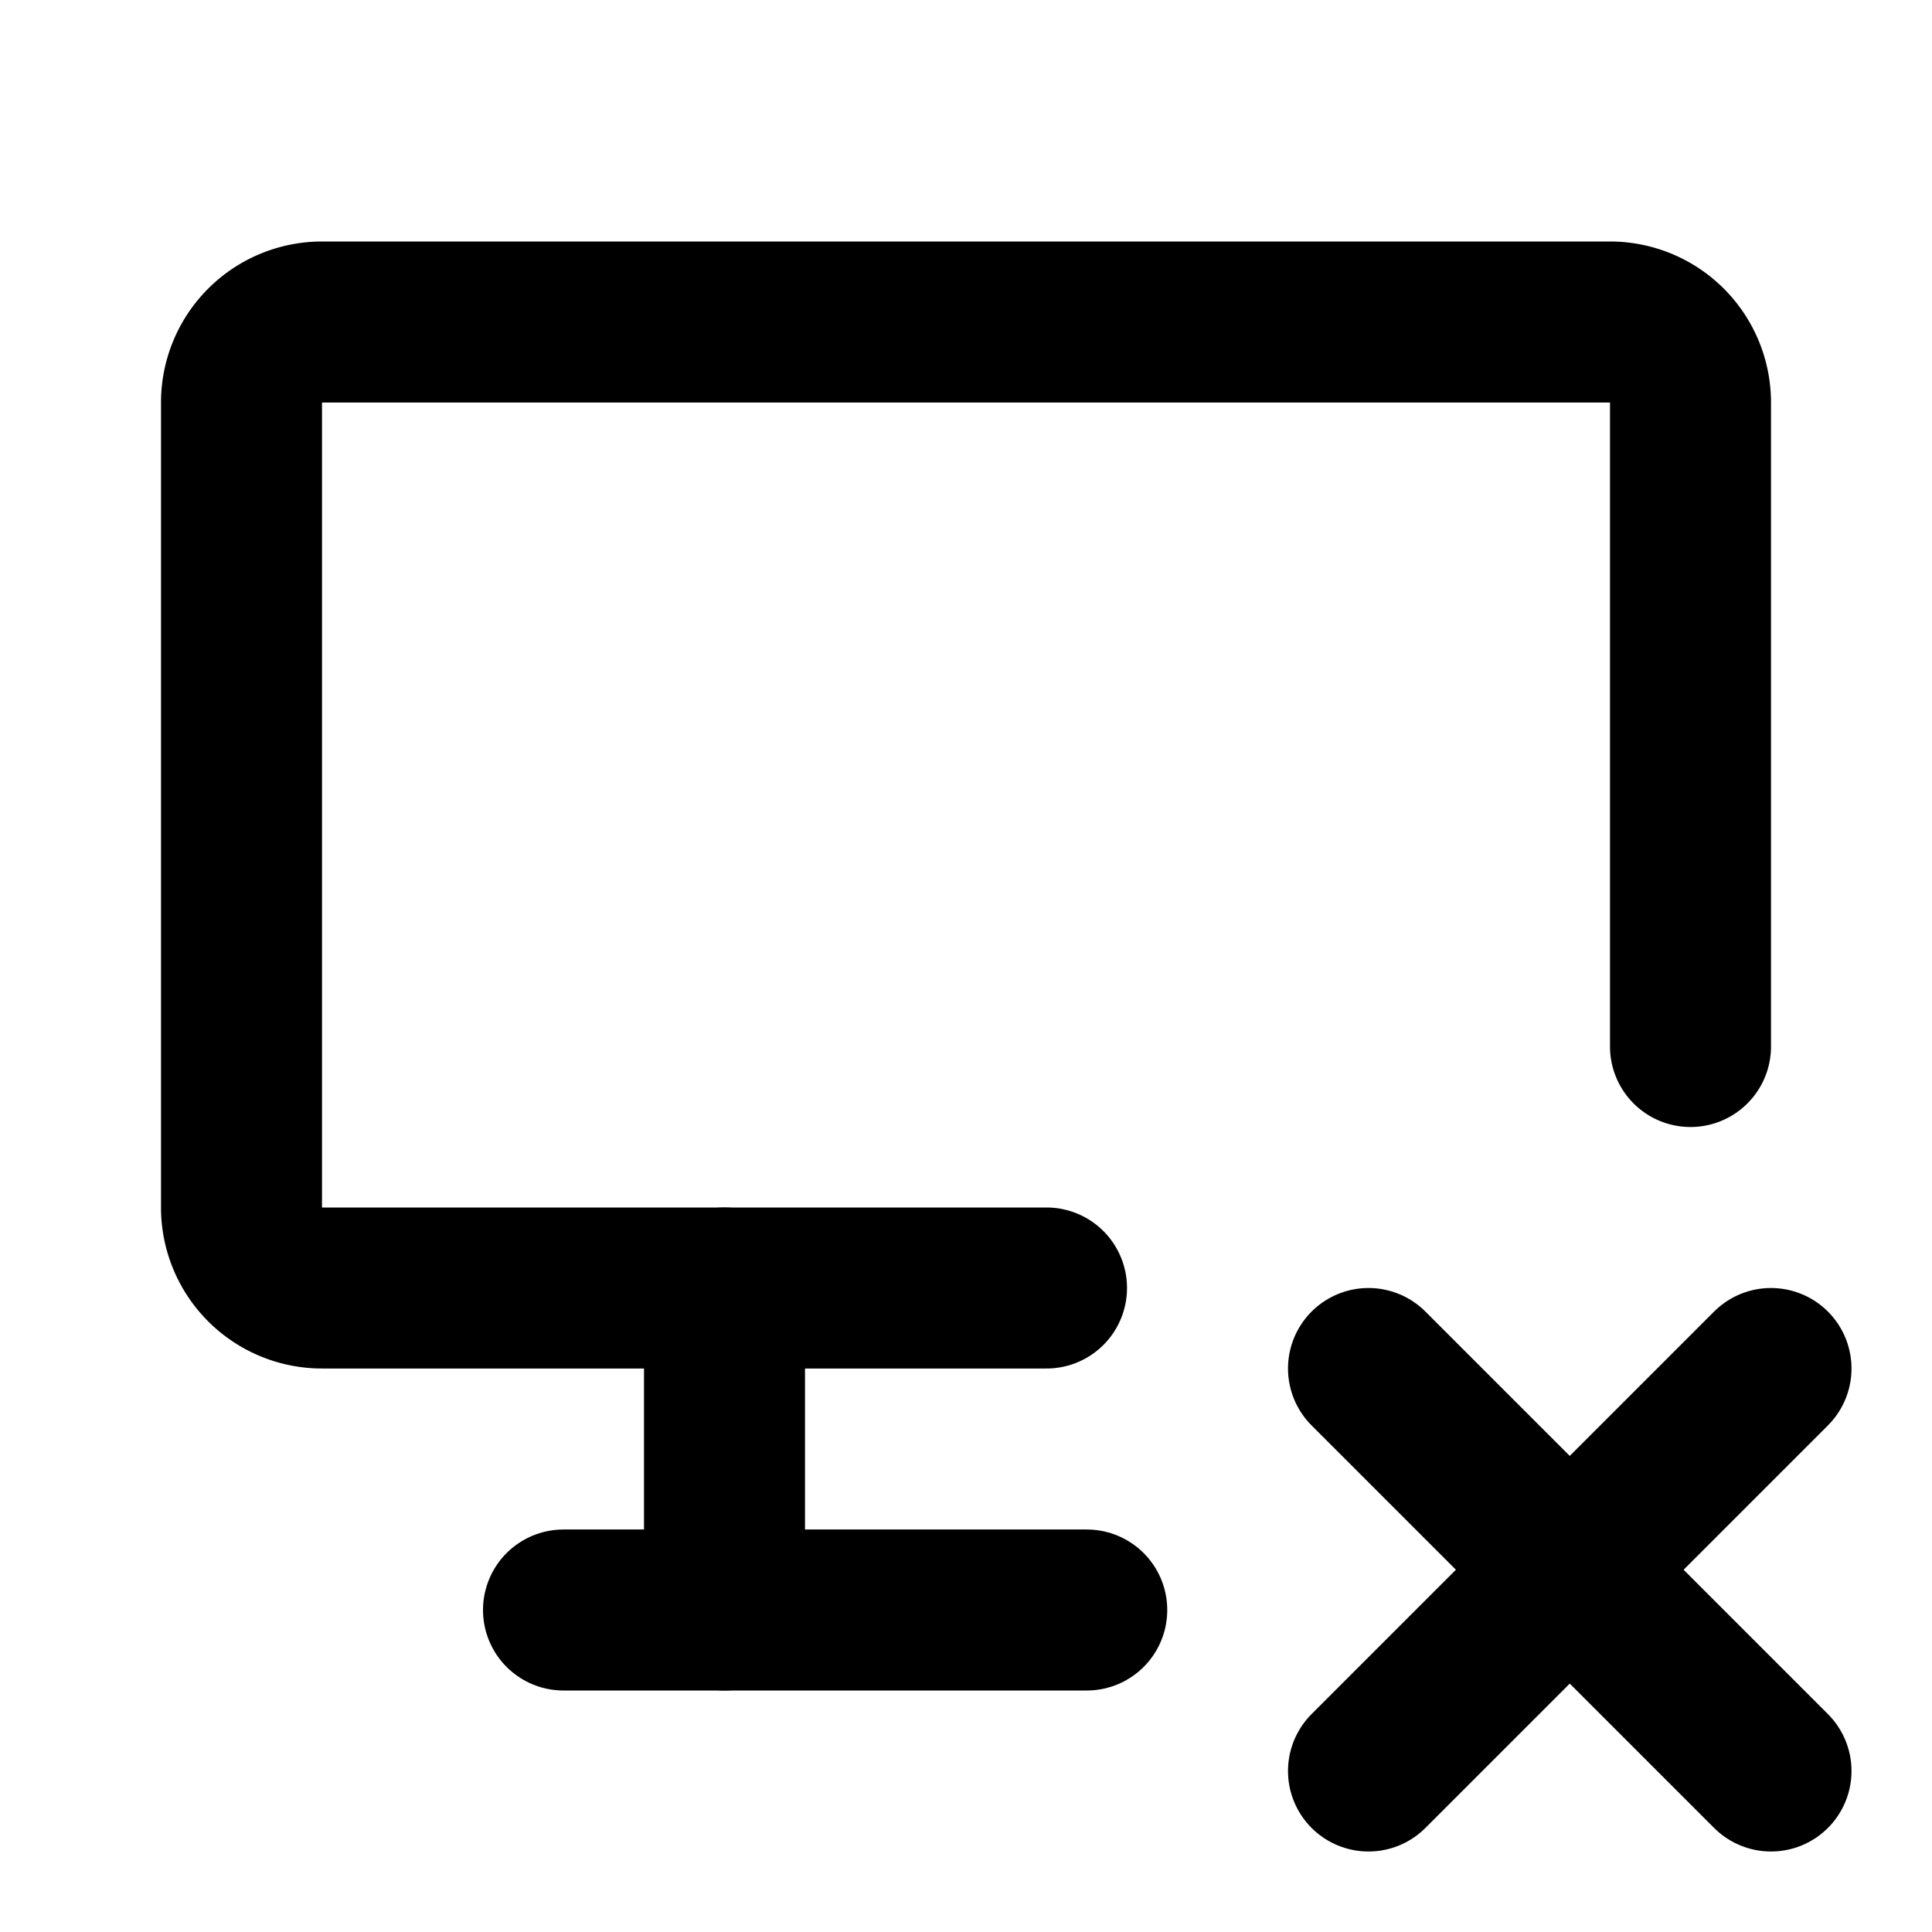
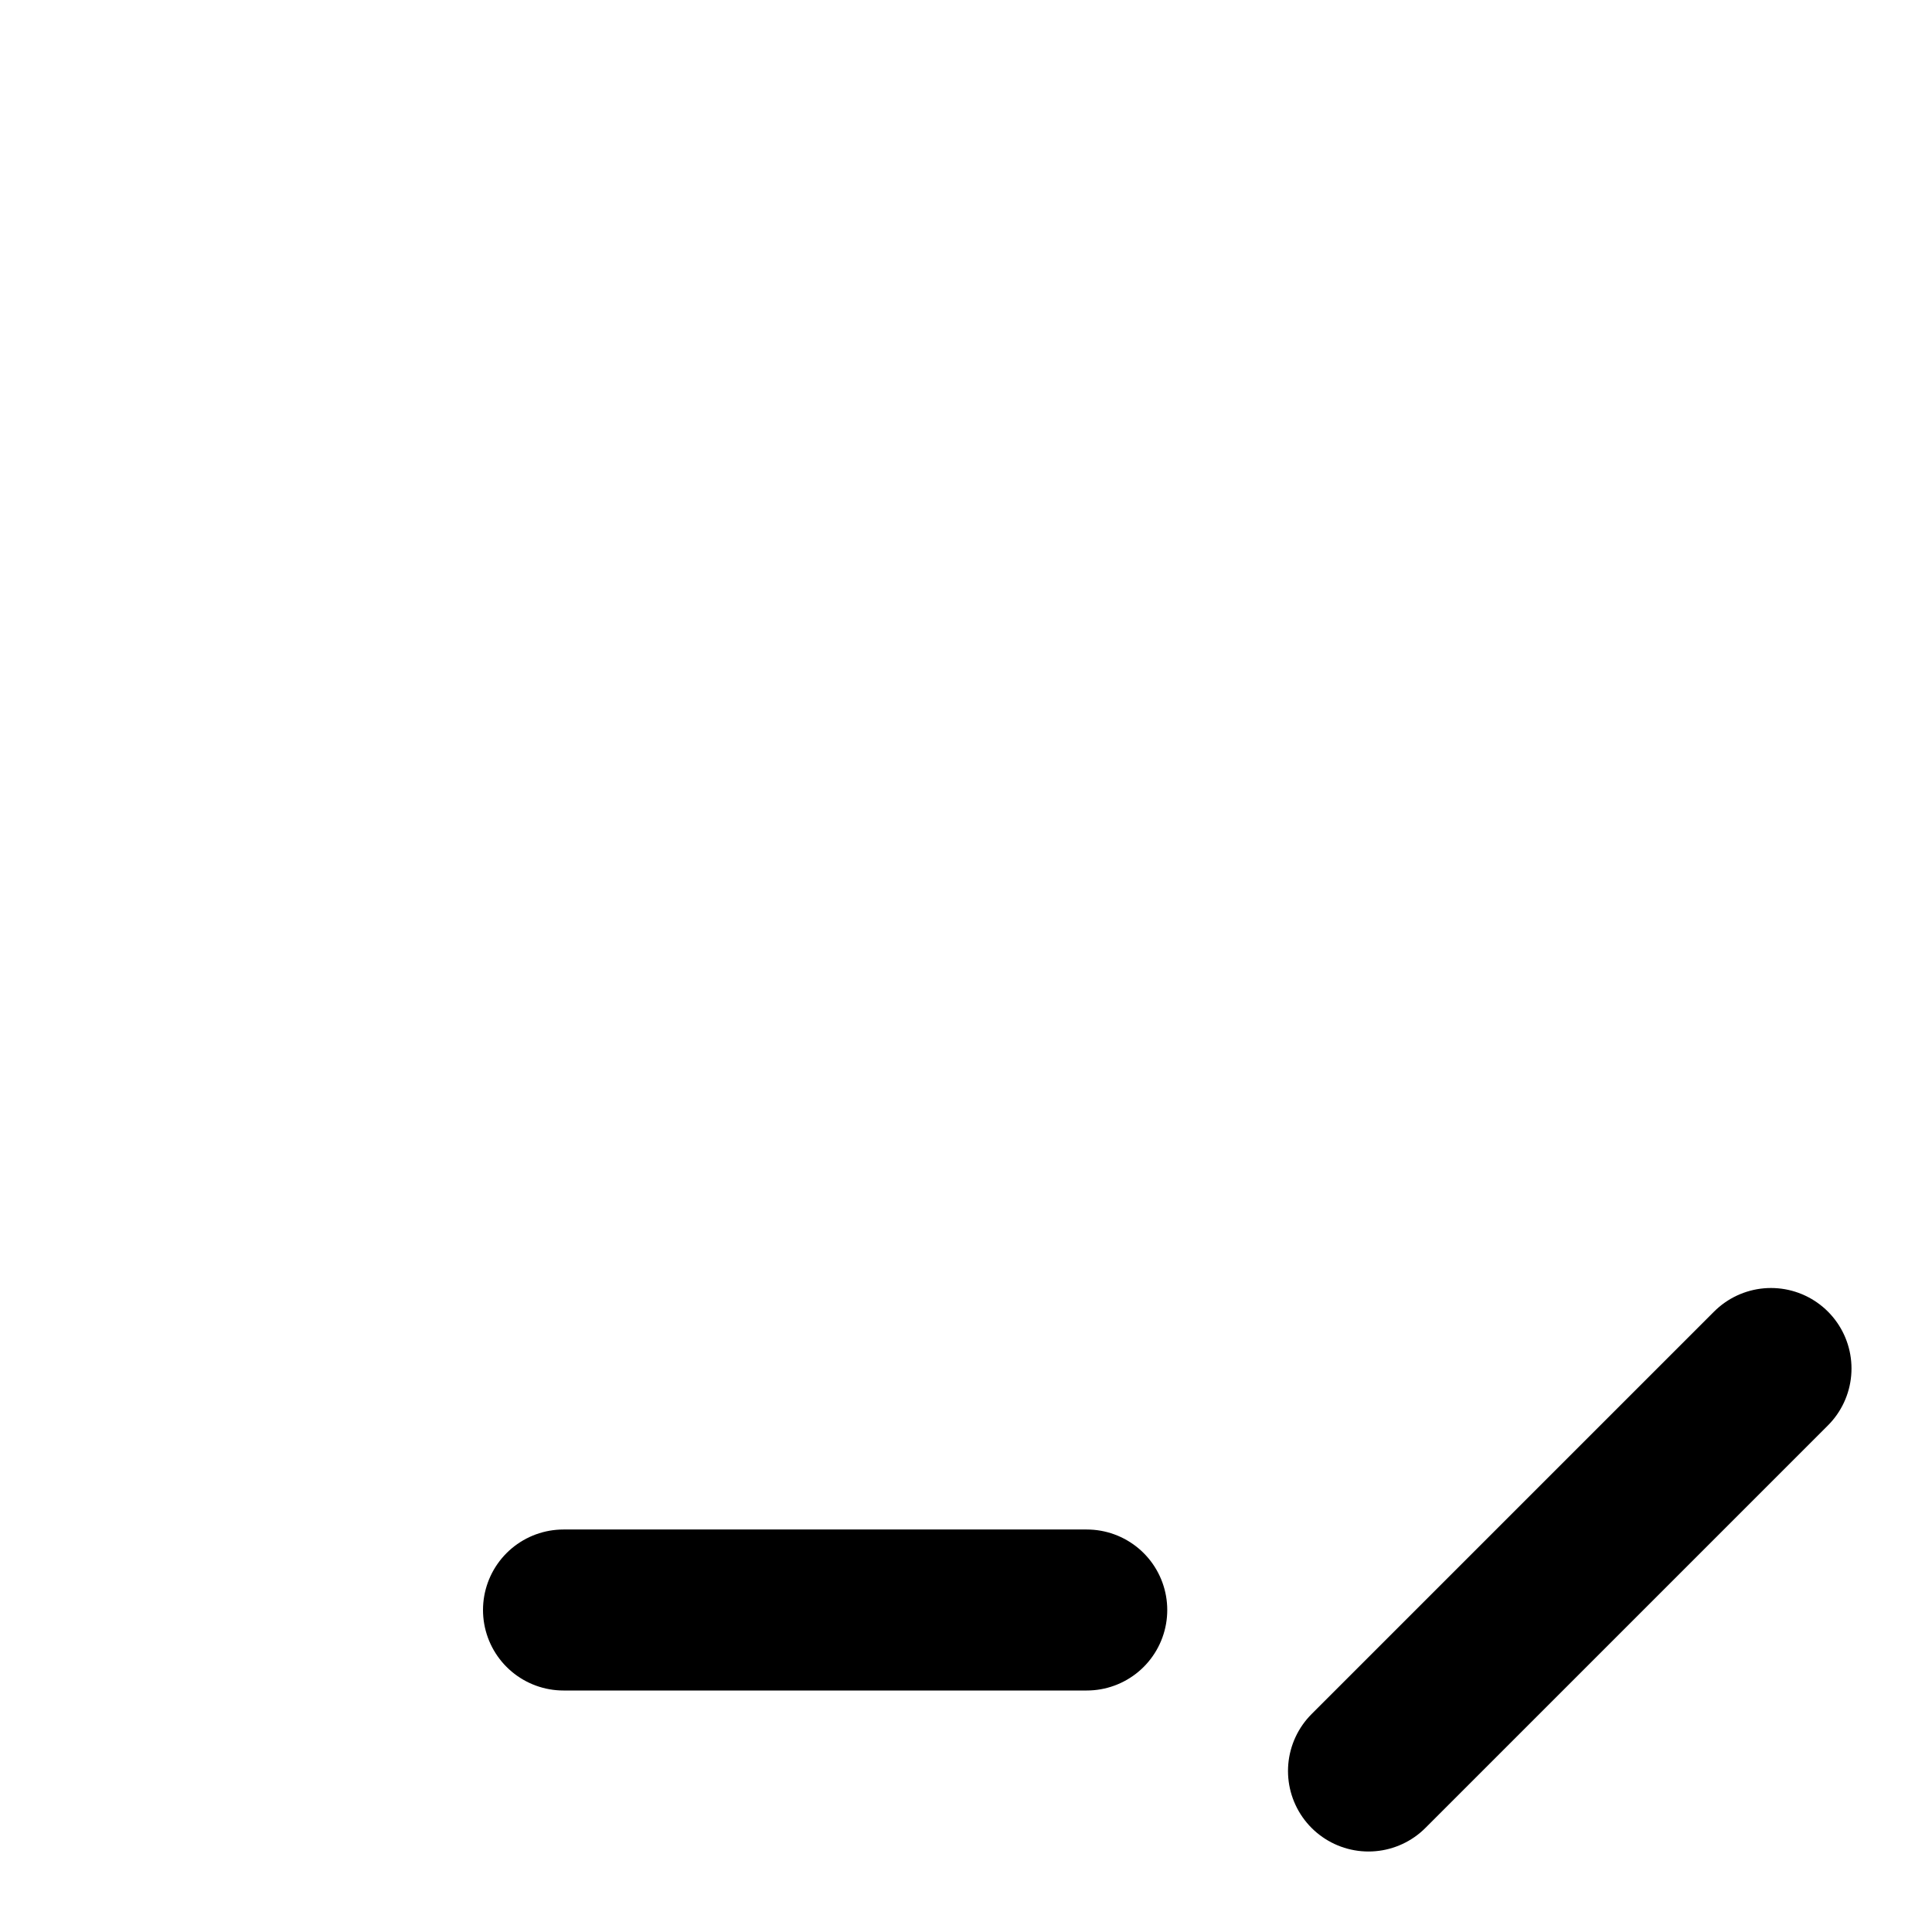
<svg xmlns="http://www.w3.org/2000/svg" width="24" height="24" viewBox="0 0 24 24" fill="none" stroke="currentColor" stroke-width="2" stroke-linecap="round" stroke-linejoin="round" class="icon icon-tabler icons-tabler-outline icon-tabler-device-desktop-x">
-   <path stroke="none" d="M0 0h24v24H0z" fill="none" />
-   <path d="M13 16h-9a1 1 0 0 1 -1 -1v-10a1 1 0 0 1 1 -1h16a1 1 0 0 1 1 1v8" />
  <path d="M7 20h6.5" />
-   <path d="M9 16v4" />
-   <path d="M22 22l-5 -5" />
  <path d="M17 22l5 -5" />
</svg>